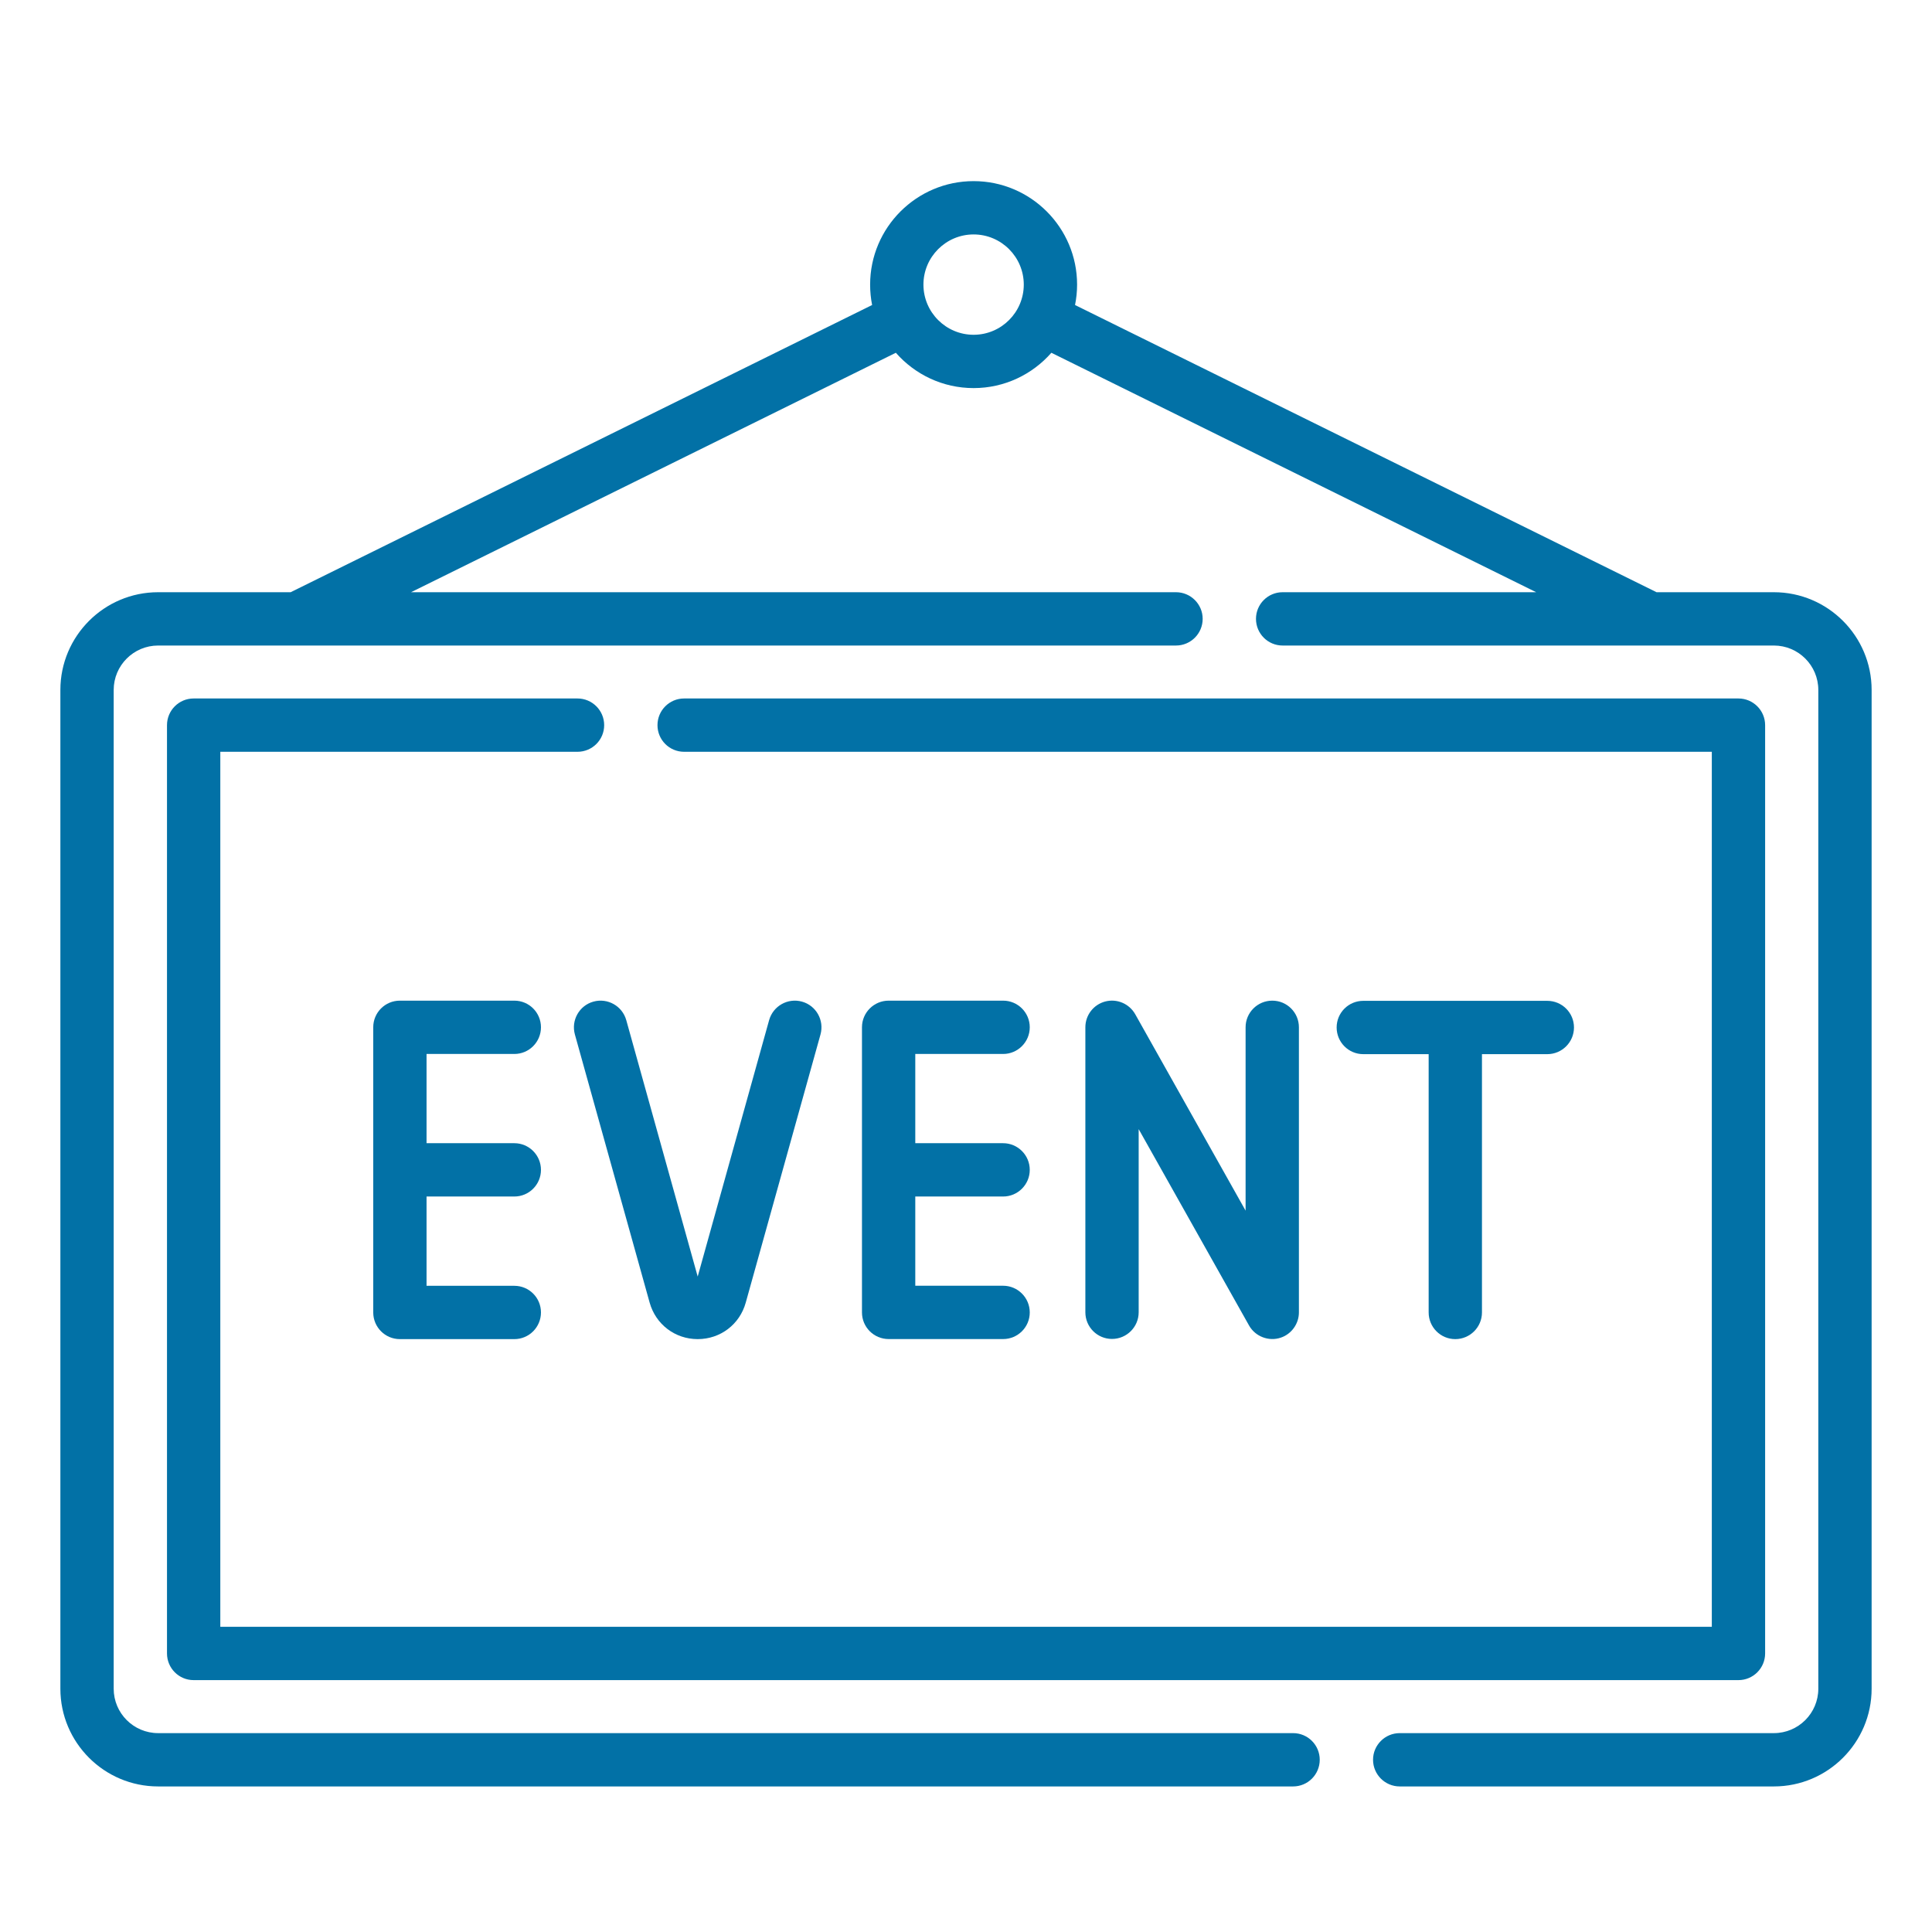
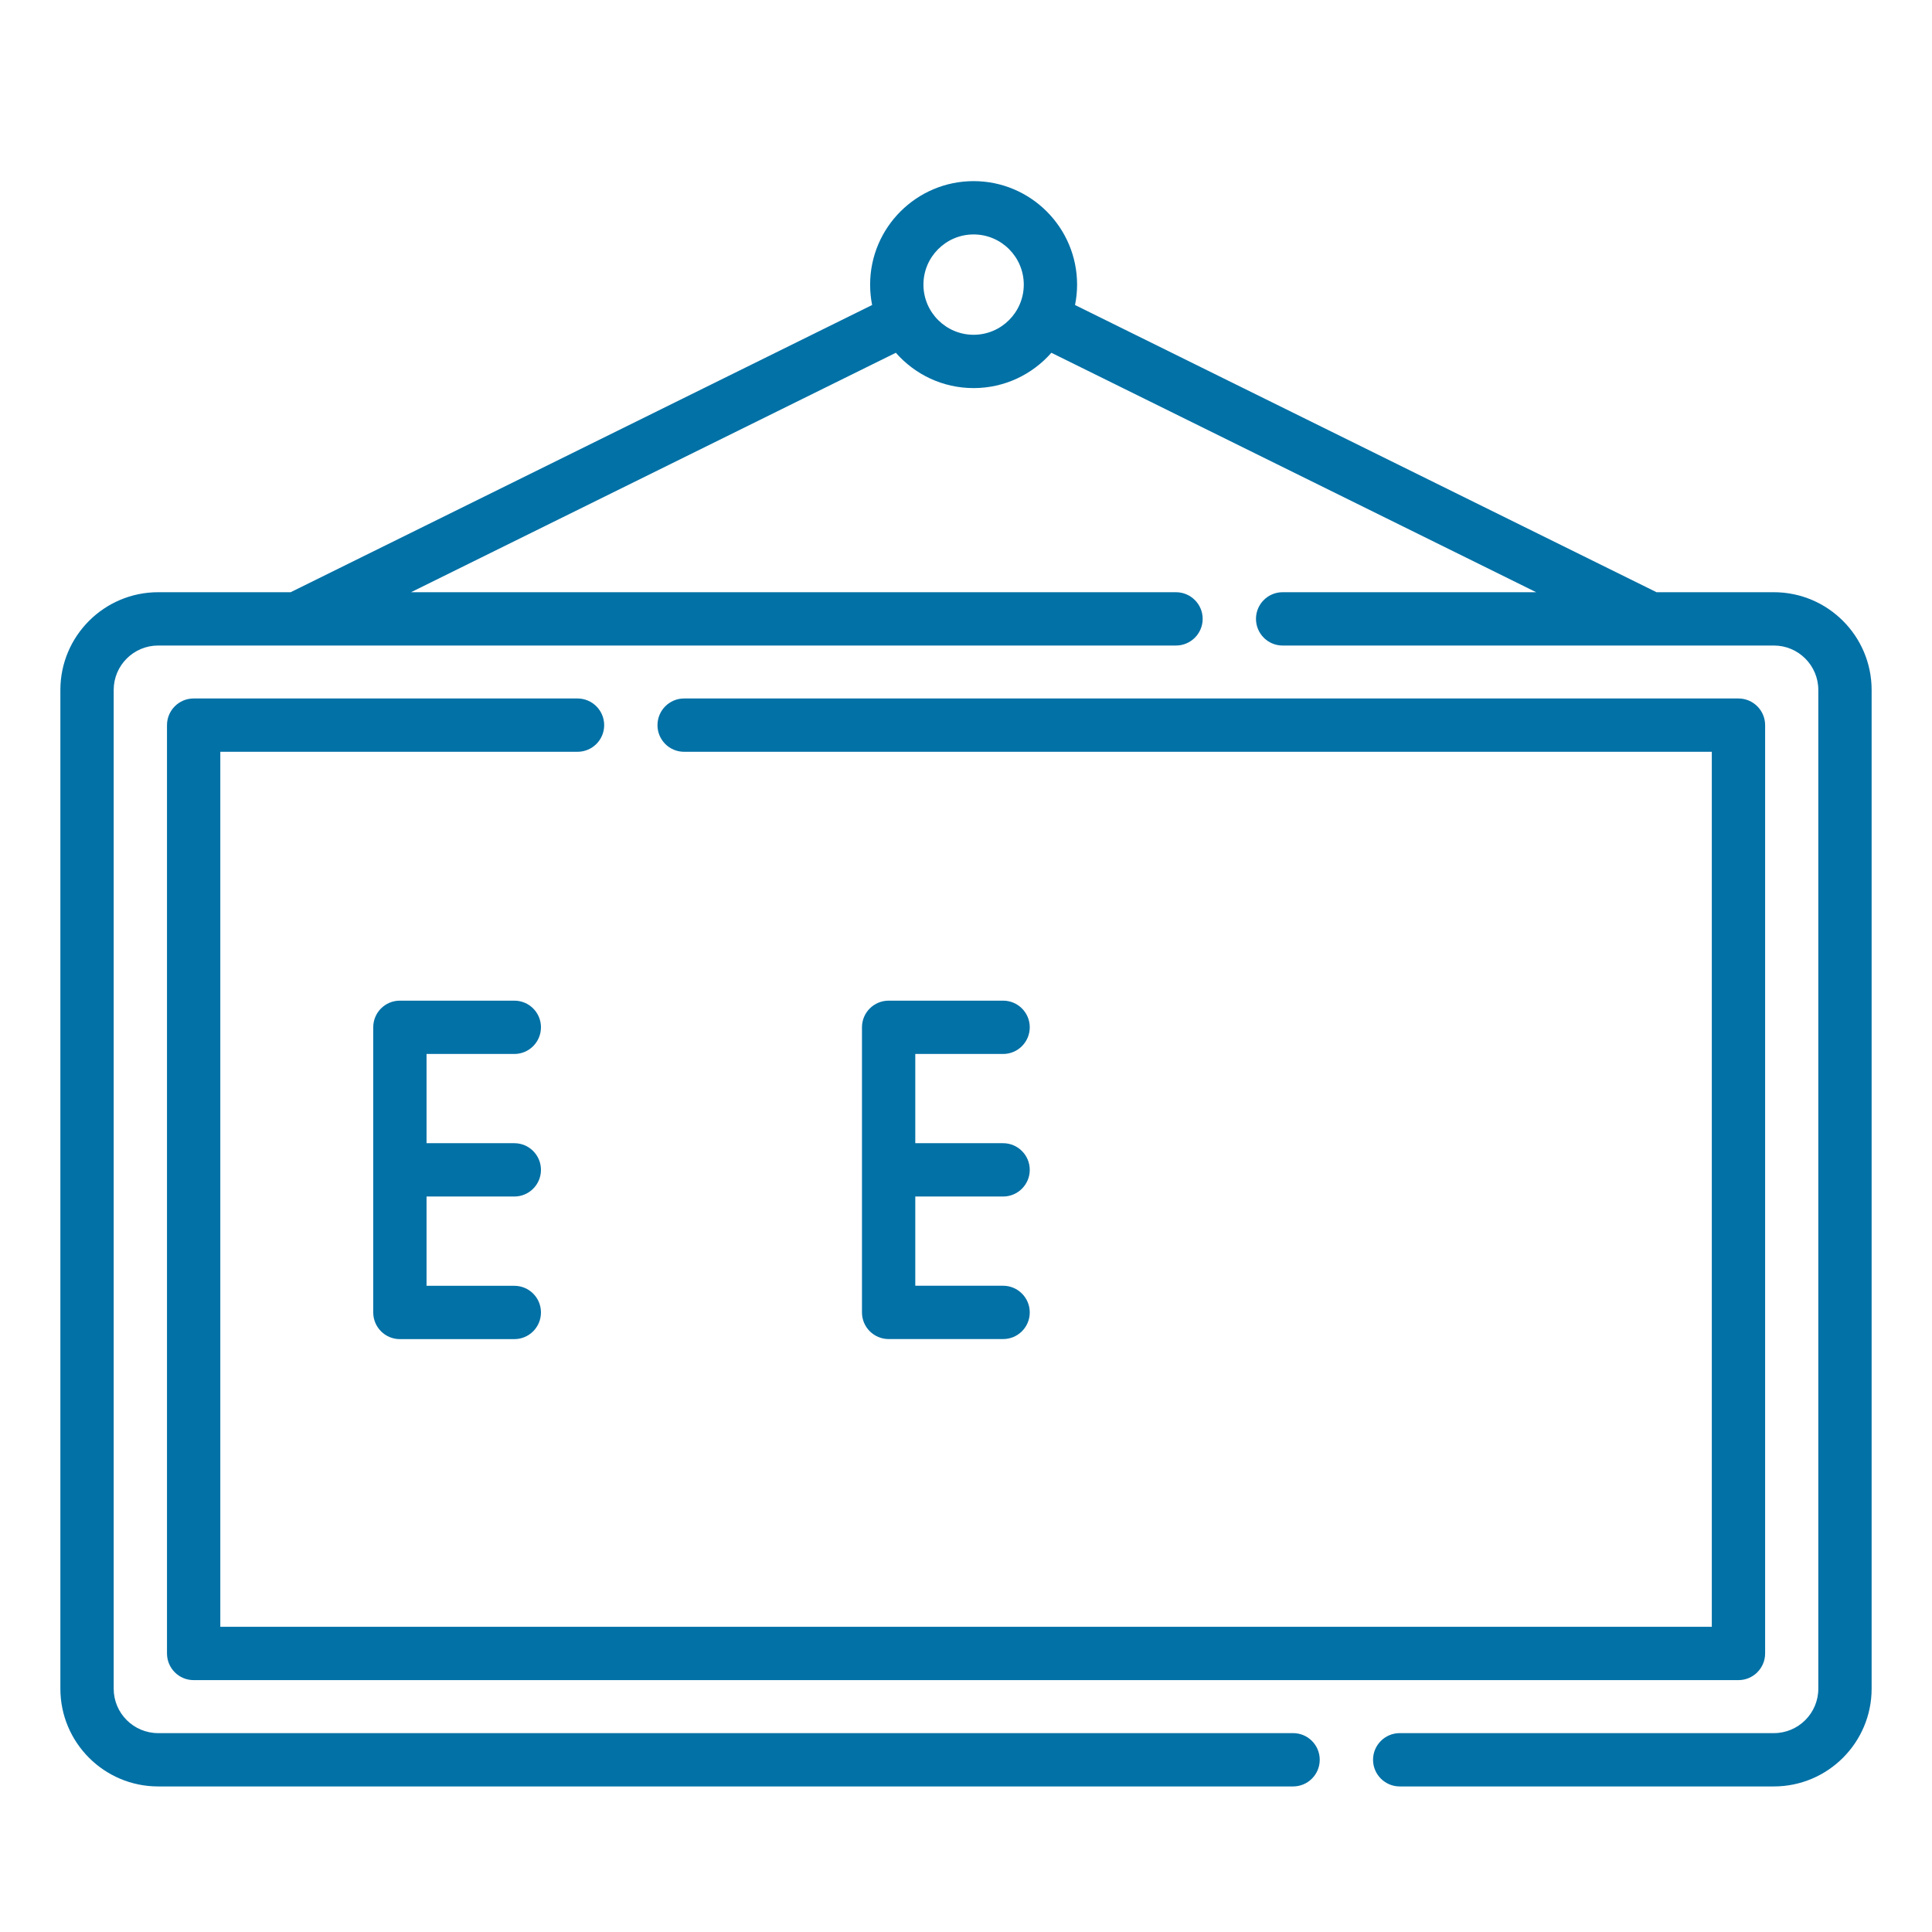
<svg xmlns="http://www.w3.org/2000/svg" width="32" height="32" viewBox="0 0 32 32" fill="none">
  <path d="M9.565 11.569H3.207C2.963 11.569 2.766 11.767 2.766 12.011V27.386C2.766 27.63 2.963 27.828 3.207 27.828H28.794C29.038 27.828 29.236 27.63 29.236 27.386V12.011C29.236 11.767 29.038 11.569 28.794 11.569H11.331C11.087 11.569 10.89 11.767 10.89 12.011C10.89 12.255 11.087 12.452 11.331 12.452H28.353V26.945H3.649V12.452H9.565C9.809 12.452 10.007 12.255 10.007 12.011C10.007 11.767 9.809 11.569 9.565 11.569Z" fill="#0271A6" />
  <path d="M29.381 9.809H27.438L17.806 5.052C17.828 4.942 17.84 4.83 17.84 4.714C17.84 3.769 17.071 3 16.126 3C15.181 3 14.412 3.769 14.412 4.714C14.412 4.83 14.423 4.942 14.445 5.052L4.814 9.809H2.619C1.726 9.809 1 10.535 1 11.428V27.97C1 28.863 1.726 29.589 2.619 29.589H21.418C21.662 29.589 21.859 29.391 21.859 29.147C21.859 28.904 21.662 28.706 21.418 28.706H2.619C2.213 28.706 1.883 28.376 1.883 27.97V11.428C1.883 11.022 2.213 10.692 2.619 10.692H19.478C19.722 10.692 19.92 10.494 19.92 10.25C19.92 10.007 19.722 9.809 19.478 9.809H6.808L14.838 5.843C15.152 6.201 15.613 6.428 16.126 6.428C16.639 6.428 17.1 6.201 17.414 5.843L25.444 9.809H21.244C21 9.809 20.803 10.007 20.803 10.25C20.803 10.494 21 10.692 21.244 10.692H29.381C29.787 10.692 30.117 11.022 30.117 11.428V27.97C30.117 28.376 29.787 28.706 29.381 28.706H23.184C22.94 28.706 22.742 28.904 22.742 29.147C22.742 29.391 22.94 29.589 23.184 29.589H29.381C30.274 29.589 31 28.863 31 27.97V11.428C31 10.535 30.274 9.809 29.381 9.809ZM16.126 5.545C15.668 5.545 15.295 5.172 15.295 4.714C15.295 4.256 15.668 3.883 16.126 3.883C16.584 3.883 16.957 4.256 16.957 4.714C16.957 5.172 16.584 5.545 16.126 5.545Z" fill="#0271A6" />
  <path d="M8.519 17.457C8.763 17.457 8.96 17.259 8.96 17.015C8.96 16.771 8.763 16.574 8.519 16.574H6.623C6.379 16.574 6.182 16.771 6.182 17.015V21.735C6.182 21.736 6.182 21.736 6.182 21.737C6.182 21.737 6.182 21.738 6.182 21.738C6.182 21.982 6.379 22.18 6.623 22.18H8.519C8.763 22.18 8.96 21.982 8.96 21.738C8.96 21.494 8.763 21.297 8.519 21.297H7.065V19.818H8.519C8.763 19.818 8.96 19.62 8.96 19.377C8.96 19.133 8.763 18.935 8.519 18.935H7.065V17.457H8.519V17.457Z" fill="#0271A6" />
  <path d="M14.719 22.179H16.615C16.858 22.179 17.056 21.982 17.056 21.738C17.056 21.494 16.858 21.296 16.615 21.296H15.16V19.818H16.615C16.858 19.818 17.056 19.62 17.056 19.377C17.056 19.133 16.858 18.935 16.615 18.935H15.16V17.457H16.615C16.858 17.457 17.056 17.259 17.056 17.015C17.056 16.771 16.858 16.574 16.615 16.574H14.719C14.475 16.574 14.277 16.771 14.277 17.015V21.735C14.277 21.736 14.277 21.736 14.277 21.737C14.277 21.737 14.277 21.738 14.277 21.738C14.277 21.982 14.475 22.179 14.719 22.179Z" fill="#0271A6" />
-   <path d="M9.522 17.134L10.76 21.575C10.861 21.936 11.181 22.18 11.556 22.18C11.932 22.18 12.252 21.936 12.352 21.575L13.59 17.134C13.655 16.899 13.518 16.655 13.283 16.59C13.048 16.525 12.805 16.662 12.739 16.897L11.556 21.144L10.373 16.897C10.307 16.662 10.064 16.525 9.829 16.59C9.594 16.655 9.457 16.899 9.522 17.134Z" fill="#0271A6" />
-   <path d="M18.86 21.735V18.702L20.688 21.954C20.791 22.138 21.017 22.224 21.216 22.155C21.393 22.095 21.514 21.924 21.514 21.738V17.015C21.514 16.771 21.317 16.574 21.073 16.574C20.829 16.574 20.631 16.771 20.631 17.015V20.052L18.803 16.799C18.704 16.624 18.5 16.537 18.306 16.588C18.112 16.639 17.977 16.814 17.977 17.015V21.735C17.977 21.979 18.174 22.177 18.418 22.177C18.662 22.177 18.86 21.979 18.86 21.735Z" fill="#0271A6" />
-   <path d="M24.104 22.18C24.348 22.18 24.546 21.982 24.546 21.738V17.46H25.628C25.872 17.46 26.07 17.262 26.07 17.018C26.07 16.774 25.872 16.577 25.628 16.577H22.58C22.336 16.577 22.139 16.774 22.139 17.018C22.139 17.262 22.336 17.46 22.58 17.46H23.663V21.738C23.663 21.982 23.86 22.18 24.104 22.18Z" fill="#0271A6" />
</svg>